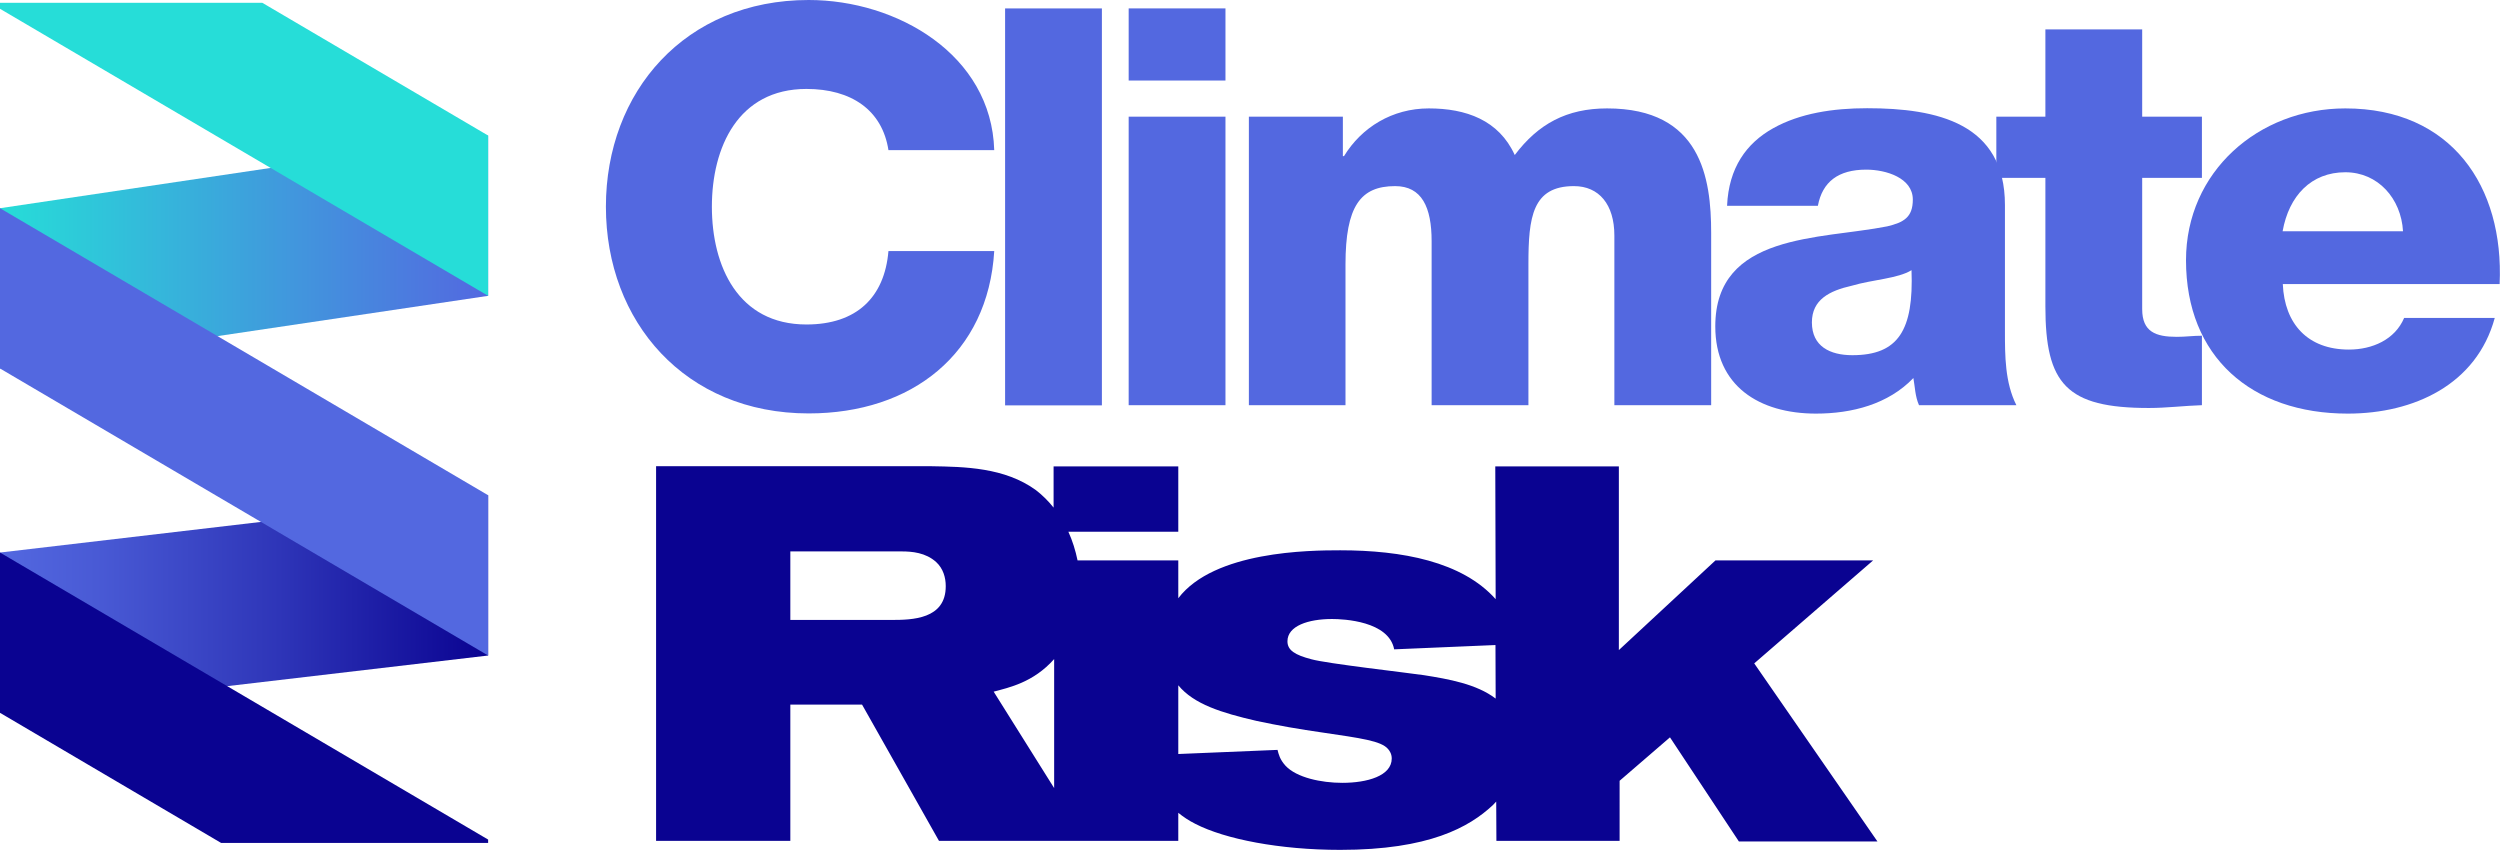
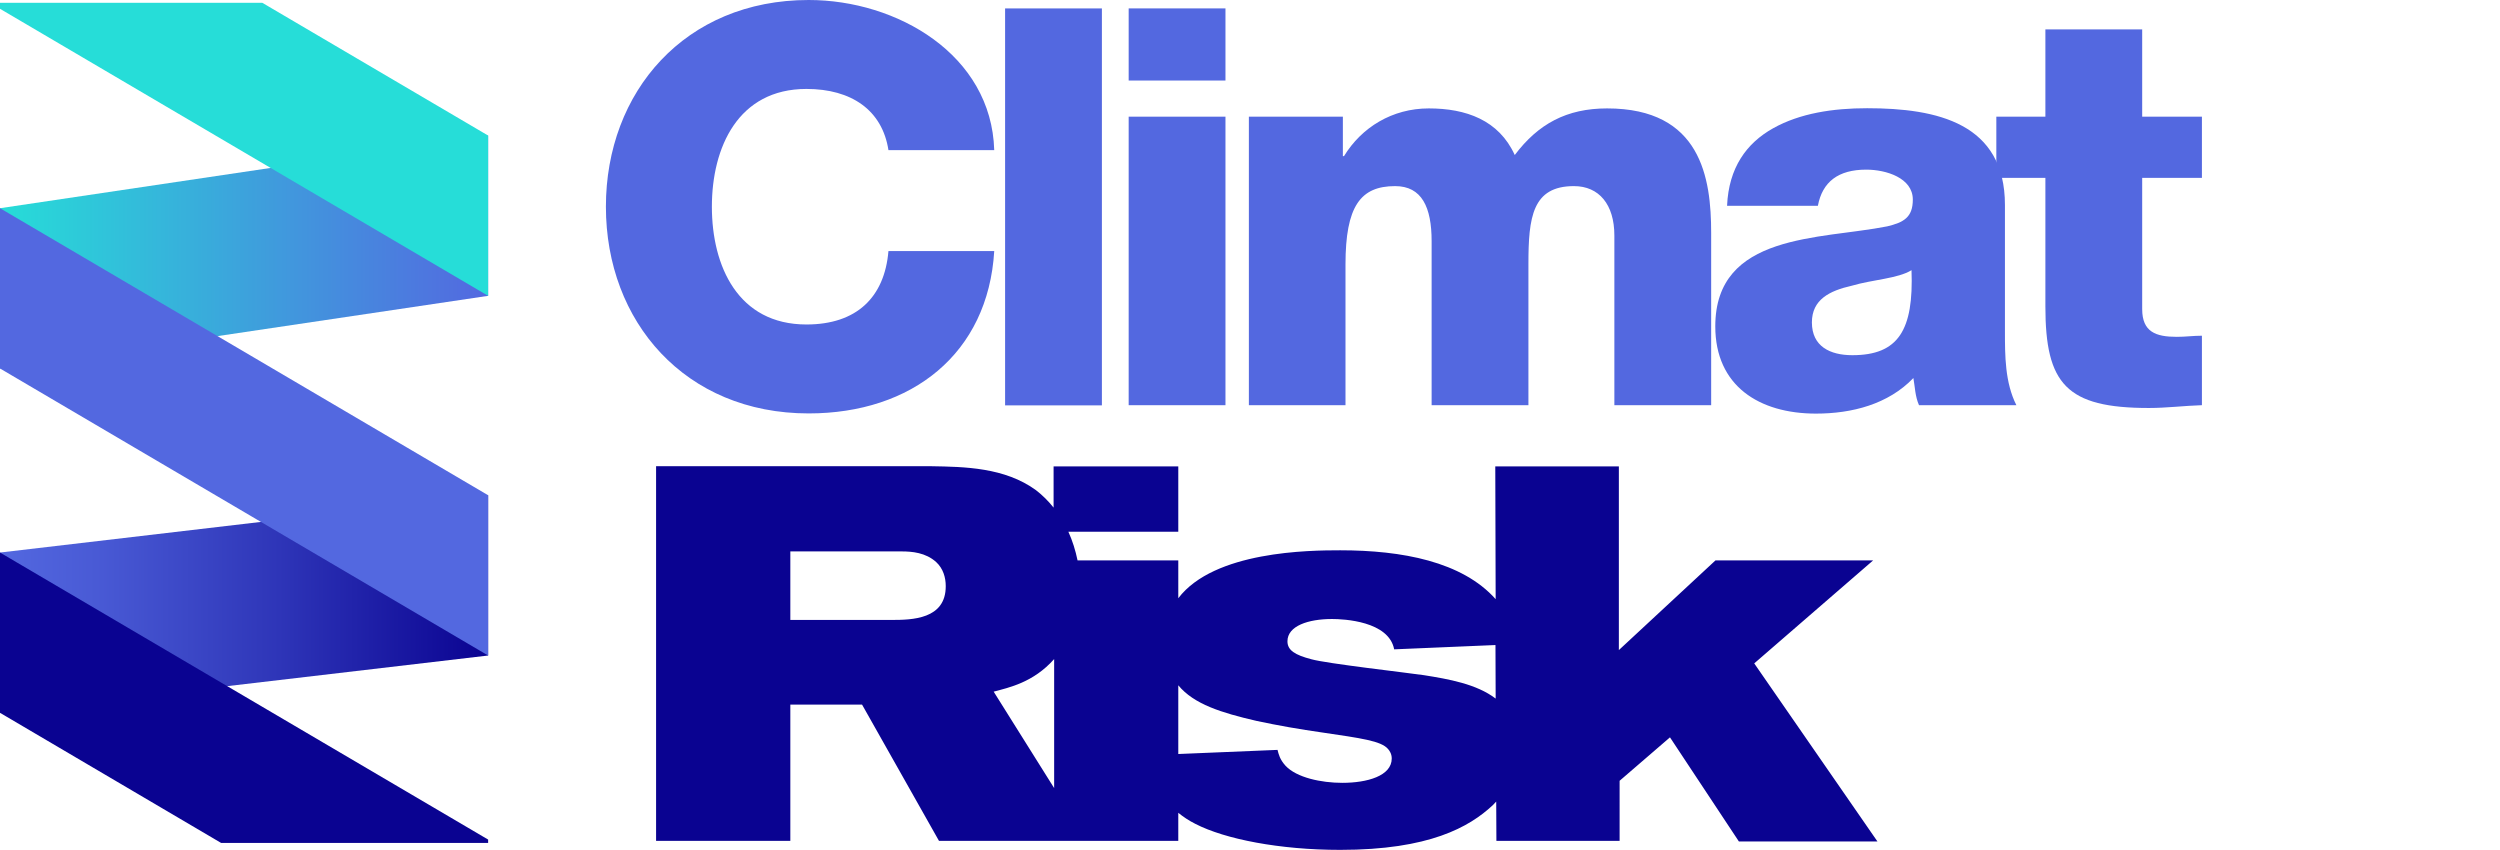
<svg xmlns="http://www.w3.org/2000/svg" version="1.1" id="RISKUSA" x="0px" y="0px" viewBox="0 0 1335.2 454.1" style="enable-background:new 0 0 1335.2 454.1;" xml:space="preserve">
  <style type="text/css">
	.st0{fill:url(#SVGID_1_);}
	.st1{fill:url(#SVGID_00000080202485932067144330000001835677339449614230_);}
	.st2{fill:#26DDD8;}
	.st3{fill:#0A0391;}
	.st4{fill:#5368E0;}
</style>
  <g>
    <g>
      <linearGradient id="SVGID_1_" gradientUnits="userSpaceOnUse" x1="1284.959" y1="118.499" x2="1545.679" y2="118.499" gradientTransform="matrix(-1 0 0 -1 1545.679 441.139)">
        <stop offset="0" style="stop-color:#0A0391" />
        <stop offset="0.428" style="stop-color:#2E35B8" />
        <stop offset="0.802" style="stop-color:#495AD5" />
        <stop offset="1" style="stop-color:#5368E0" />
      </linearGradient>
      <polygon class="st0" points="0,380.7 260.7,350.1 260.7,264.5 0,295.1   " />
      <linearGradient id="SVGID_00000082352204094635901990000014294686513004208551_" gradientUnits="userSpaceOnUse" x1="1284.959" y1="306.524" x2="1545.679" y2="306.524" gradientTransform="matrix(-1 0 0 -1 1545.679 441.139)">
        <stop offset="0" style="stop-color:#5368E0" />
        <stop offset="1" style="stop-color:#26DDD8" />
      </linearGradient>
      <polygon style="fill:url(#SVGID_00000082352204094635901990000014294686513004208551_);" points="0,196.8 260.7,158 260.7,72.4     0,111.2   " />
      <polygon class="st2" points="260.7,72.4 140.1,1.5 0,1.5 0,4.7 260.7,158   " />
      <polygon class="st3" points="0,380.7 118.1,450.2 260.7,450.2 260.7,448.4 0,295.1   " />
      <polygon class="st4" points="0,196.8 260.7,350.1 260.7,264.5 0,111.2   " />
    </g>
    <g>
      <g>
        <path class="st4" d="M474.5,80.2c-3.3-21.4-19.8-32.7-43.8-32.7c-36.5,0-50.5,31.2-50.5,62.9c0,31.8,14,62.9,50.5,62.9     c26.8,0,41.7-14.5,43.8-39.2H531c-3.3,54.9-44.1,86.7-99.1,86.7c-66,0-108.3-49-108.3-110.4C323.6,49,365.9,0,431.9,0     C479,0,529.5,29.1,531,80.2H474.5z" />
        <path class="st4" d="M536.8,4.5h51.7v212h-51.7V4.5z" />
        <path class="st4" d="M654.5,43h-51.7V4.5h51.7V43z M602.8,62.3h51.7v154.1h-51.7V62.3z" />
        <path class="st4" d="M667,62.3h50.2v21.1h0.6c9.4-15.4,25.8-25.5,45.3-25.5c19.8,0,37.4,6.2,45.9,24.9     c12.5-16.6,27.7-24.9,49.3-24.9c50.2,0,55.6,37.1,55.6,66.5v92h-51.7v-90.6c0-16.6-8.2-26.4-21.6-26.4     c-22.2,0-24.3,16.6-24.3,41.6v75.4h-51.7v-87.6c0-18.1-5.2-29.4-19.5-29.4c-18.5,0-26.5,10.7-26.5,41.9v75.1H667V62.3z" />
        <path class="st4" d="M922.4,109.8c0.9-20.2,10.3-33.3,24.6-41.3c14.3-8,31.9-10.7,50.2-10.7c37.4,0,73.6,8,73.6,51.7v67.4     c0,13.1,0,27.3,6.1,39.5h-52c-2.1-4.8-2.1-9.5-3-14.5c-13.4,14-32.8,19-52,19c-30.4,0-53.8-14.8-53.8-46.6     c0-49.9,56-46.3,91.8-53.4c8.8-2.1,13.7-4.8,13.7-14.3c0-11.6-14.3-16-24.9-16c-14.9,0-23.4,6.5-25.8,19.3H922.4z M989.3,189.7     c24.6,0,32.8-13.4,31.6-45.4c-7.3,4.5-20.7,5-31.9,8.3c-11.9,2.7-21.3,7.4-21.3,19.6C967.7,185,977.4,189.7,989.3,189.7z" />
-         <path class="st4" d="M1176,95h-31.9v70.1c0,12.2,7.3,14.8,18.5,14.8c4.6,0,8.8-0.6,13.4-0.6v37.1c-9.4,0.3-18.9,1.5-28.3,1.5     c-44.1,0-55.3-12.8-55.3-54.3V95h-26.2V62.3h26.2V15.7h51.7v46.6h31.9V95z" />
-         <path class="st4" d="M1219.2,151.7c0.9,21.4,13.4,35,35.3,35c12.5,0,24.6-5.3,29.5-16.9h48.4c-9.7,35.6-43.2,51.1-78.5,51.1     c-51.4,0-86.4-30.3-86.4-81.9c0-47.2,38.6-81.1,85.1-81.1c56.6,0,84.8,41.6,82.4,93.8H1219.2z M1283.4,123.5     C1282.4,106,1270,92,1252.6,92c-18.2,0-30.1,12.5-33.5,31.5H1283.4z" />
+         <path class="st4" d="M1176,95h-31.9v70.1c0,12.2,7.3,14.8,18.5,14.8c4.6,0,8.8-0.6,13.4-0.6v37.1c-9.4,0.3-18.9,1.5-28.3,1.5     c-44.1,0-55.3-12.8-55.3-54.3V95h-26.2V62.3h26.2V15.7h51.7v46.6h31.9z" />
      </g>
    </g>
    <path id="XMLID_00000105426619048288418400000001373162262708712370_" class="st3" d="M936.9,354.3l63.5-55h-84.2l-51.6,47.9v-98.1   h-66l0.2,70.9c-17.9-20.1-50.1-26.1-83-26.1c-16.5,0-67.3,0.4-86.5,25.6v-20.2h-53.8c-1.1-5.3-2.7-10.5-4.9-15.3h58.7v-34.9h-66.6   v22c-2.8-3.5-5.9-6.6-9.4-9.3c-16.7-12.2-38.3-12.5-55.8-12.8H350.4v200.1h71.7v-72.8h38.3l41.1,72.8h127.8v-15   c2.6,2.1,5.5,4.1,9.1,5.9c15.9,8.2,45.1,13.9,77.4,13.9c47.6,0,68.9-12.2,81.4-23.8c0.6-0.6,1.3-1.3,1.9-2l0.1,21h65.8V417   l26.9-23.2l36.8,55.6h74L936.9,354.3z M476,331.1h-53.9v-36.6h59.5c5.4,0,12.8,0.6,18.4,5.7c3.7,3.4,5.1,8.2,5.1,12.8   C505.2,330.8,487,331.1,476,331.1z M530.7,369.4c8.2-2.2,21.2-4.9,32.3-17.4v68.9L530.7,369.4z M716.9,418.1   c-11.3,0-24.4-2.8-30.3-9.1c-3.1-3.4-3.7-6.2-4.3-8.5l-53,2.2V366c8.3,10.1,23.1,14.7,41.7,19c11.6,2.5,23.2,4.5,35.1,6.2   c21,3.1,31.5,4.5,35.2,8.8c0.8,0.9,2,2.6,2,5.1C743.3,414.4,730.2,418.1,716.9,418.1z M760.5,360.6c-9.6-1.4-51.9-6.2-60.1-8.5   c-8.8-2.3-12.8-4.8-12.8-9.6c0-8.2,11.1-11.9,23.8-11.9c6.2,0,30.3,1.1,33.2,16.2l54.1-2.3l0.1,28.6   C788.6,365.3,773.7,362.7,760.5,360.6z" />
  </g>
</svg>